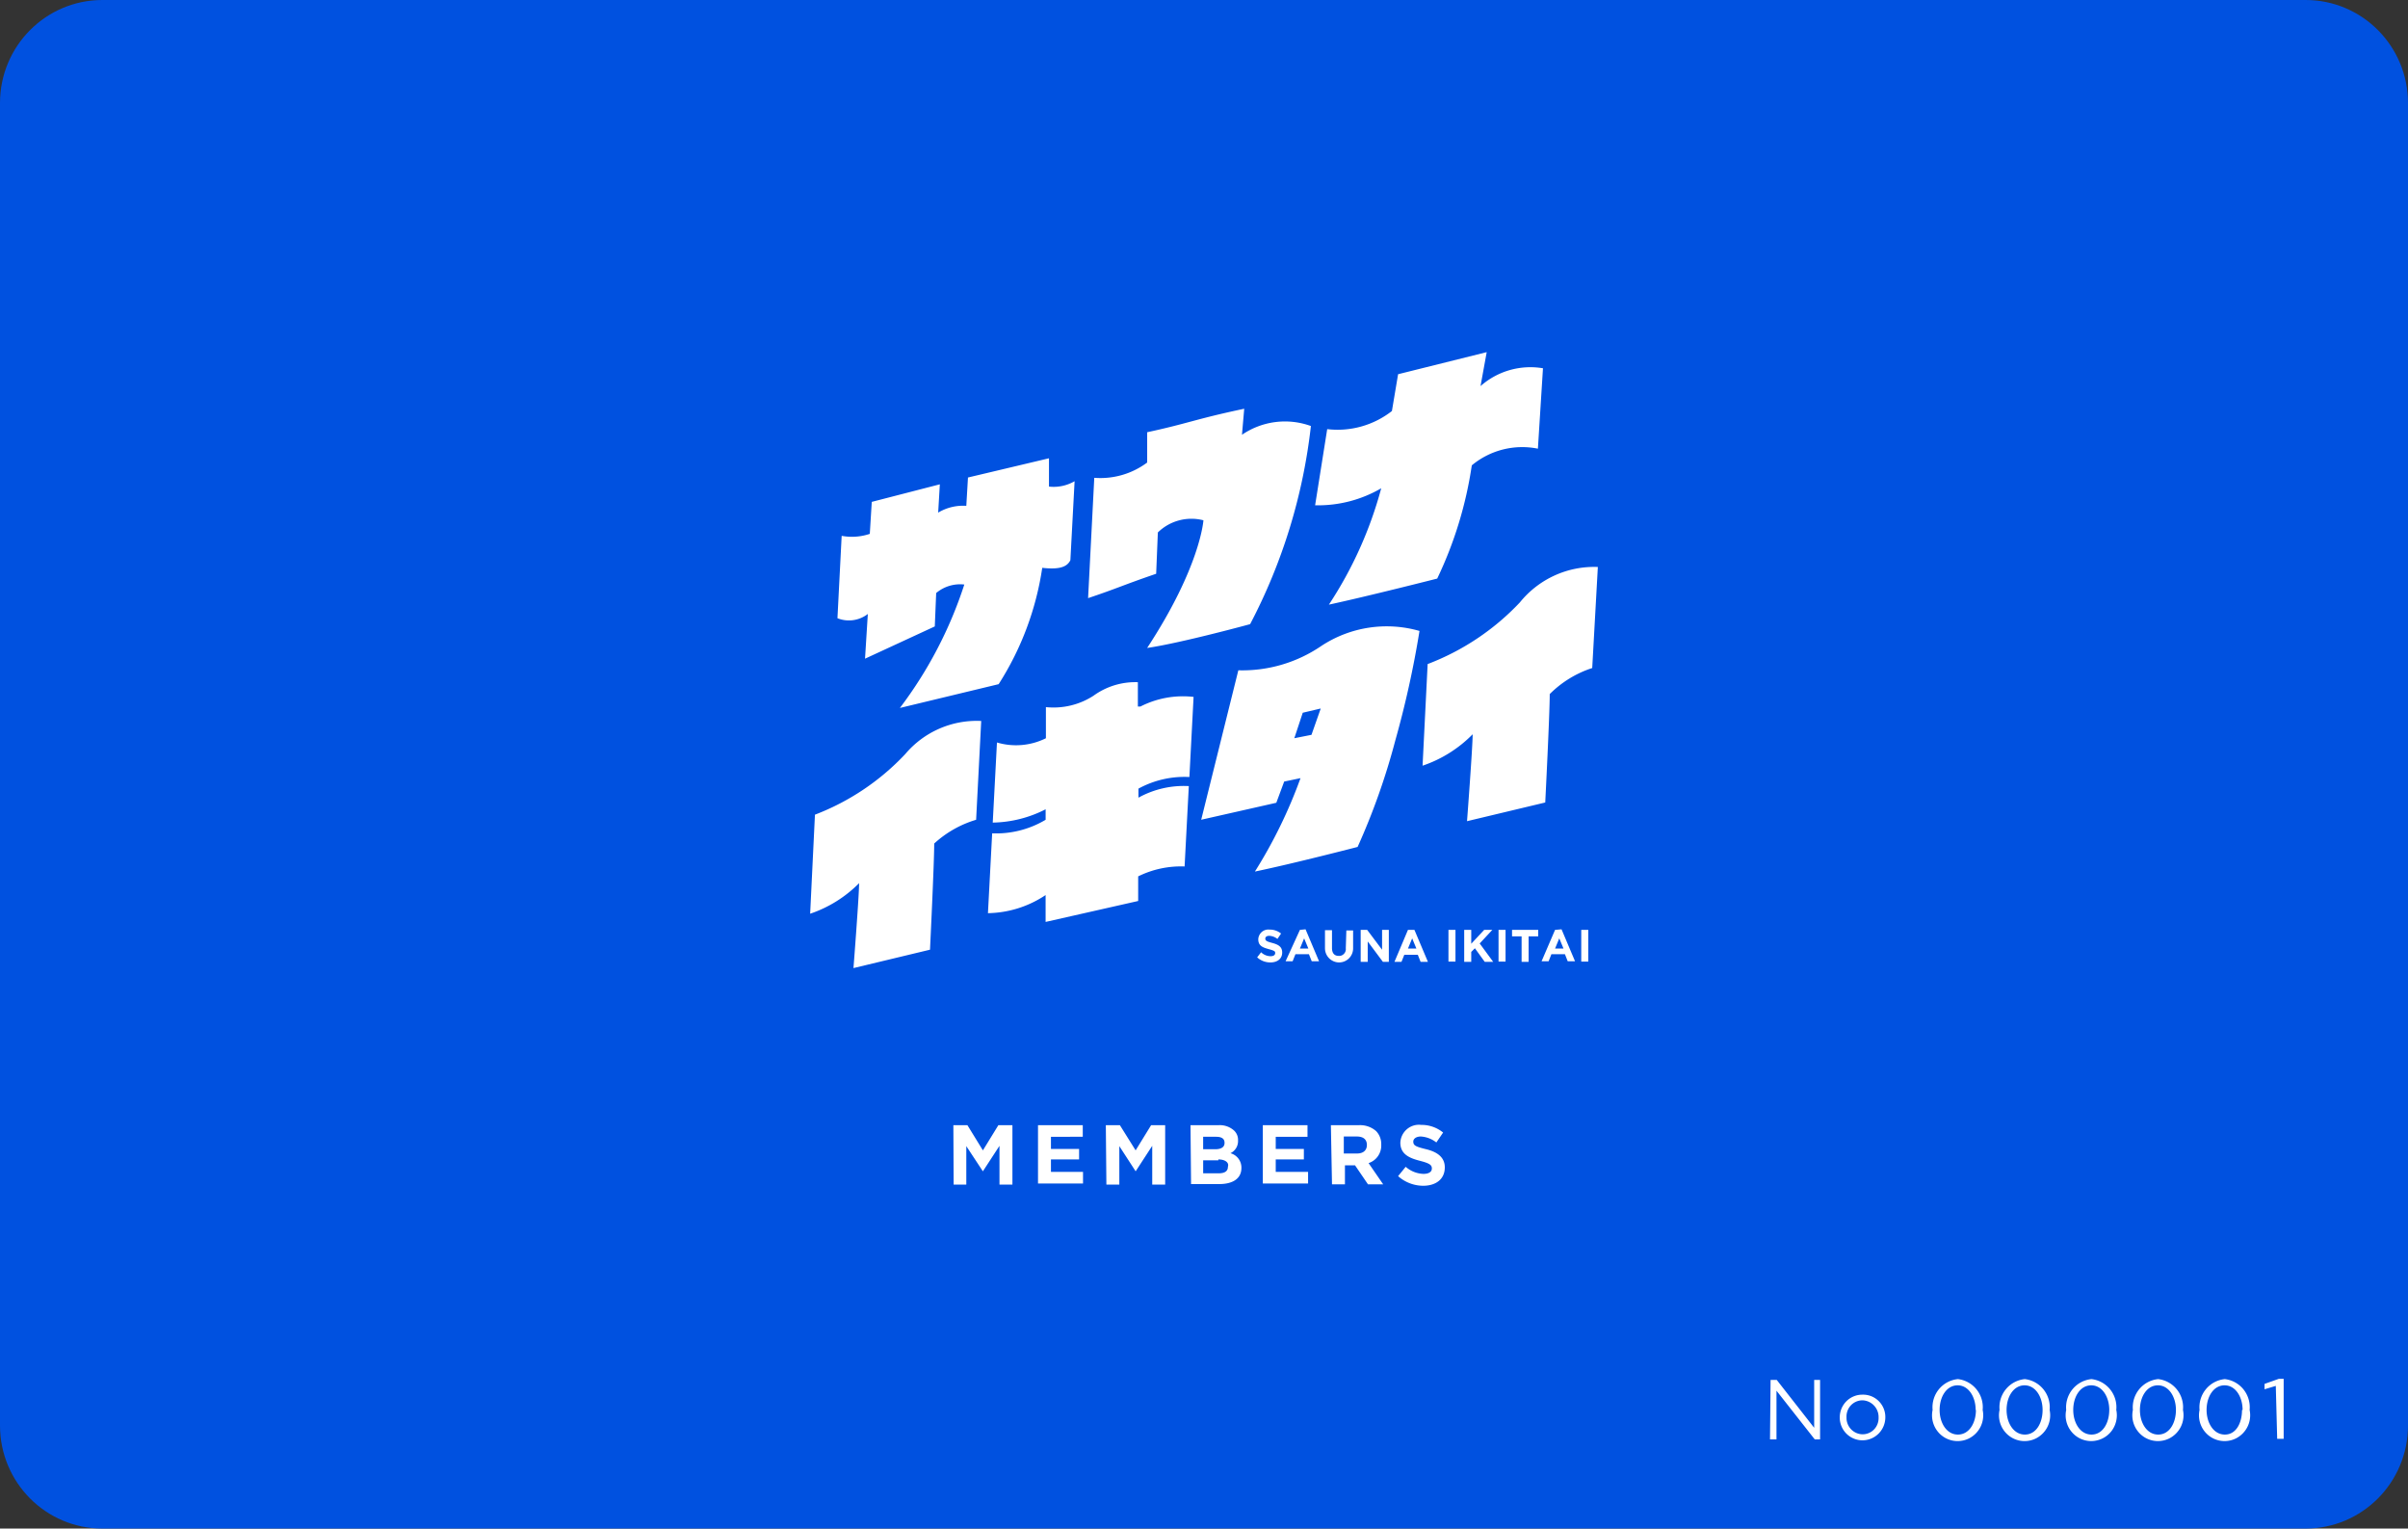
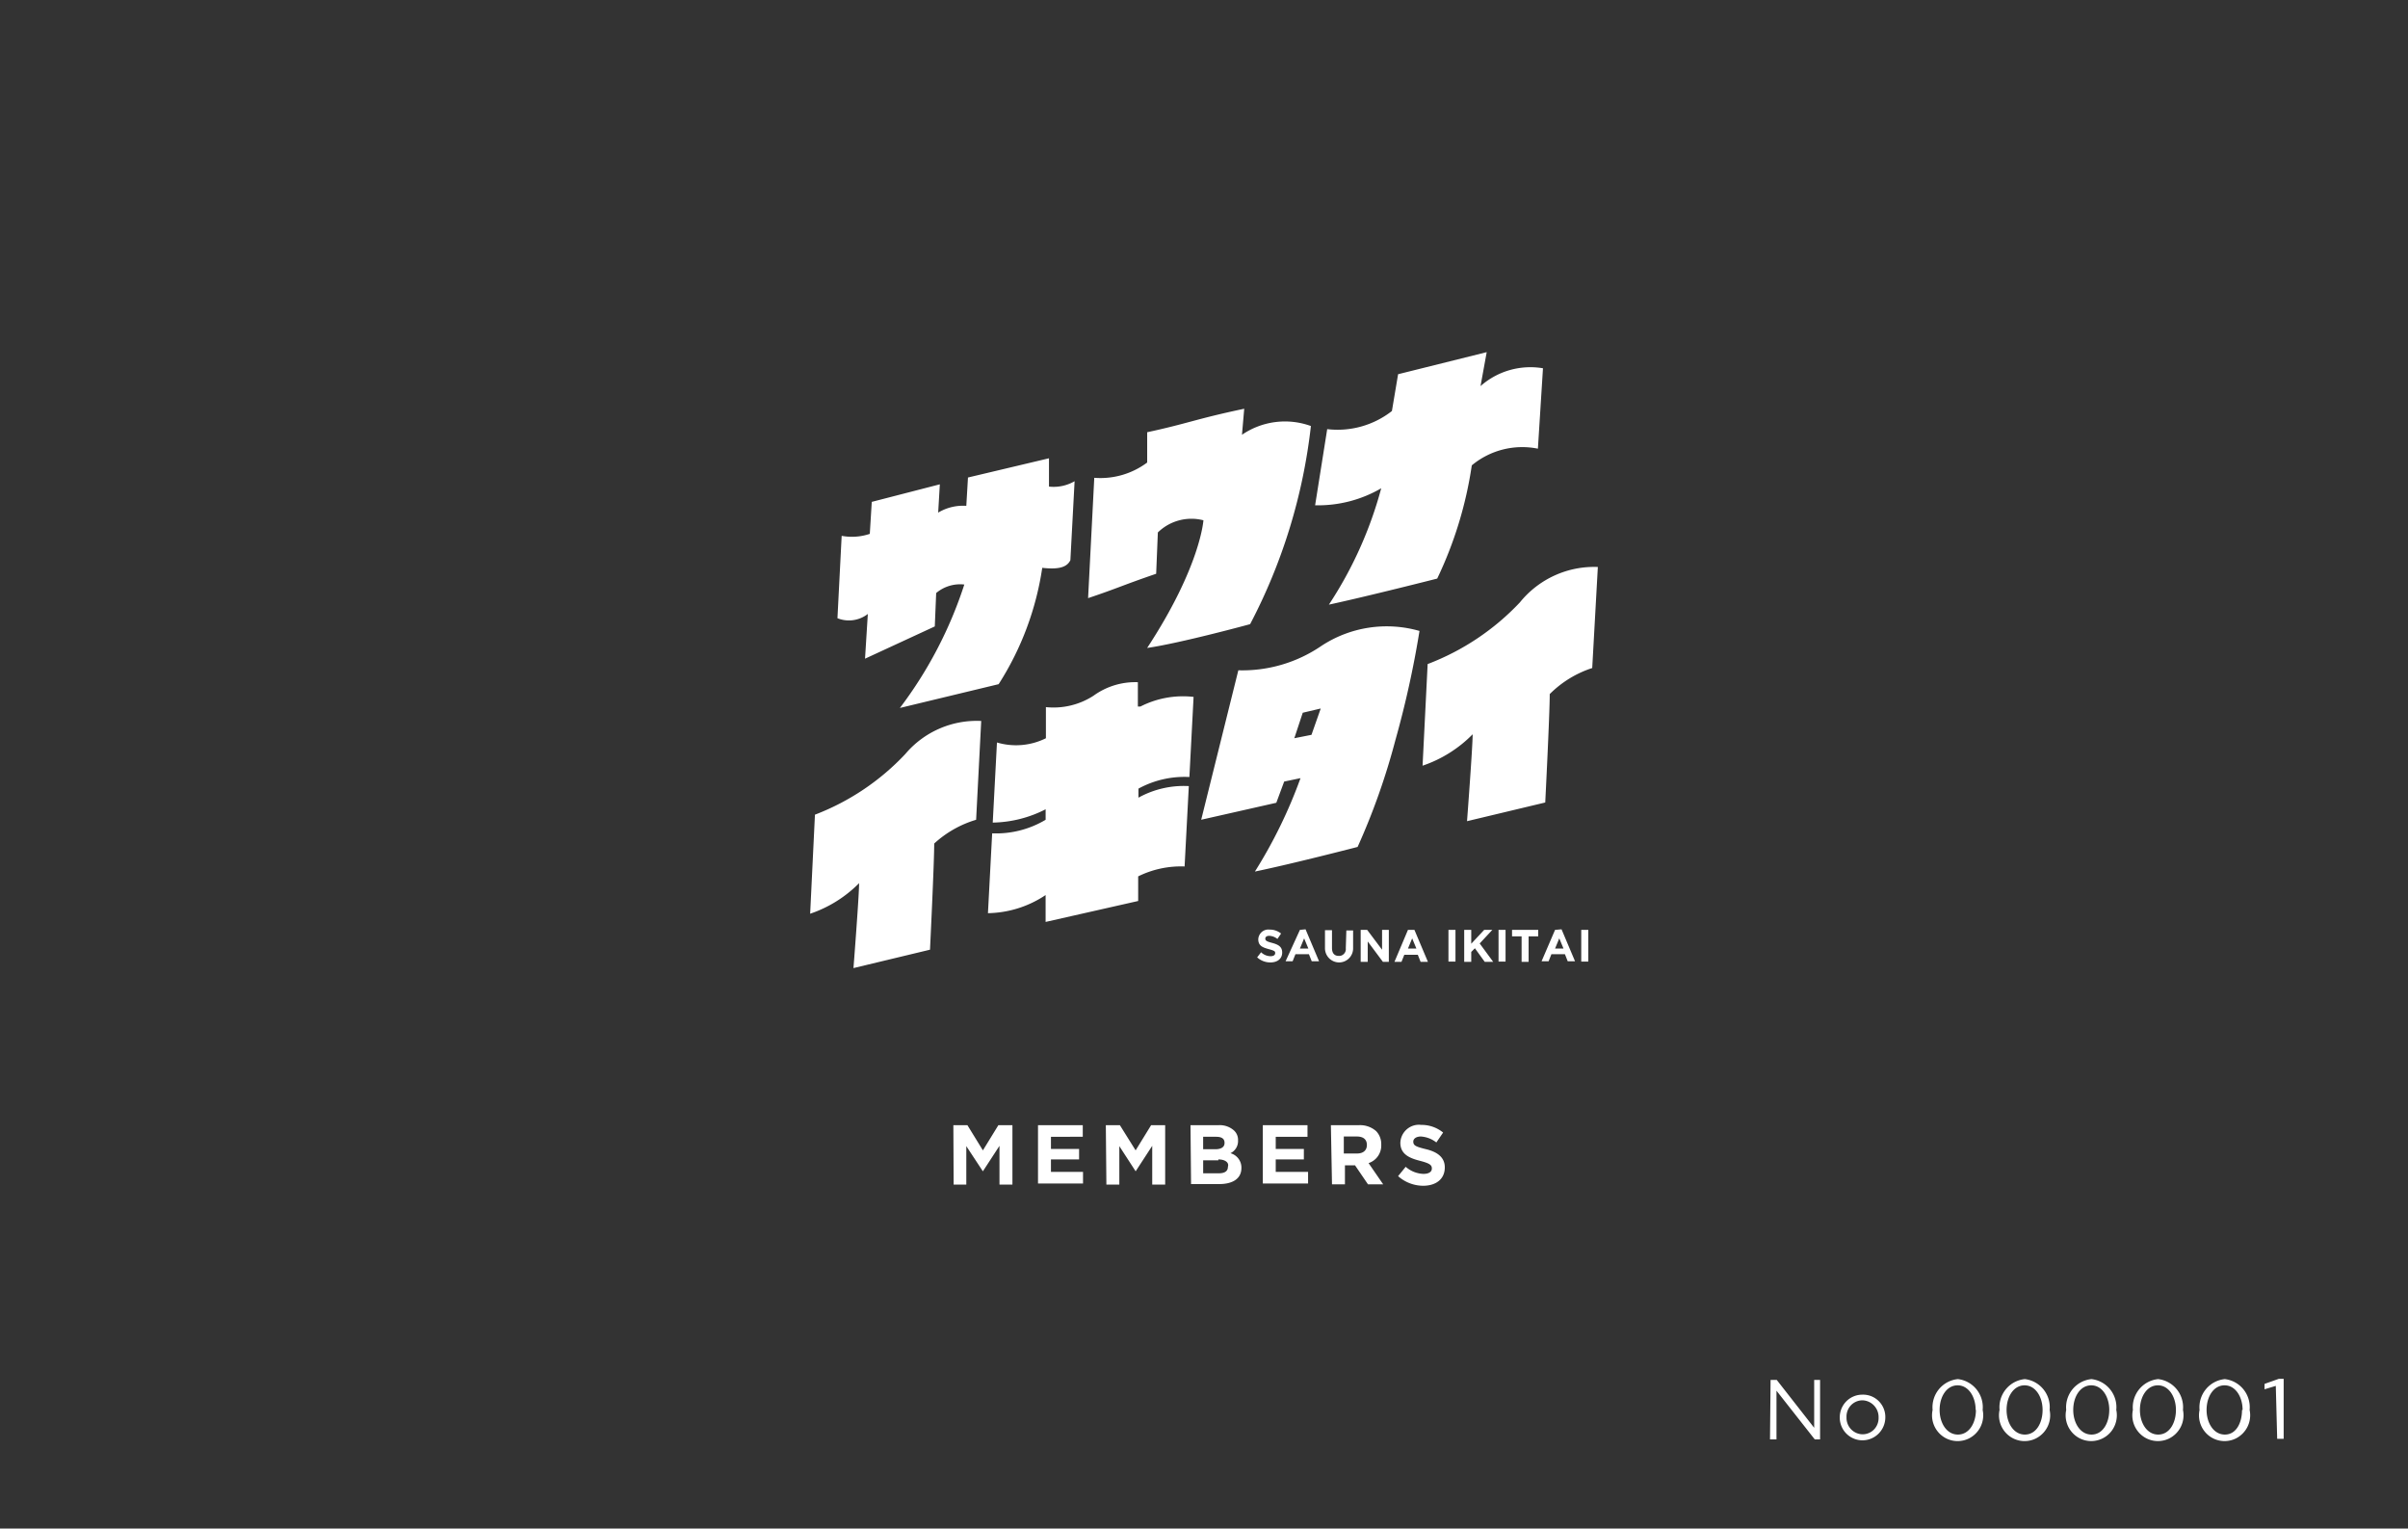
<svg xmlns="http://www.w3.org/2000/svg" width="104" height="66" fill="none">
  <rect width="100%" height="100%" fill="#333333" stroke="none" />
-   <path d="M99.578 0H4.422C1.98 0 0 1.992 0 4.449V61.55C0 64.008 1.98 66 4.422 66h95.156c2.442 0 4.422-1.992 4.422-4.449V4.45C104 1.992 102.02 0 99.578 0z" fill="#0051E0" />
  <path d="M39.097 32.56a10.493 10.493 0 01-3.9 2.616l-.207 4.277a5.403 5.403 0 002.114-1.32c0 .55-.243 3.667-.243 3.667l3.305-.794s.182-3.728.182-4.584a4.635 4.635 0 011.81-1.026l.22-4.266a4.039 4.039 0 00-3.281 1.43zm26.547-6.551a10.7 10.7 0 01-3.985 2.664l-.219 4.388a5.498 5.498 0 002.163-1.357c0 .55-.243 3.753-.243 3.753l3.378-.807s.194-3.813.194-4.681a4.6 4.6 0 011.835-1.125l.243-4.363a4.122 4.122 0 00-3.366 1.528zm-8.25.098c1.653-.355 4.678-1.125 4.678-1.125a17.063 17.063 0 001.494-4.889 3.407 3.407 0 012.855-.72l.219-3.472a3.25 3.25 0 00-2.697.77l.267-1.466-3.827.953-.267 1.589a3.81 3.81 0 01-2.795.782l-.522 3.288c1 .024 1.988-.23 2.855-.734a17.221 17.221 0 01-2.26 5.024zm-19.913.403l-.121 1.931 3.013-1.393.06-1.442a1.602 1.602 0 011.215-.367 18.042 18.042 0 01-2.782 5.329l4.265-1.027a12.795 12.795 0 001.883-5.023c.656.073 1.057 0 1.215-.33l.182-3.41a1.802 1.802 0 01-1.106.232v-1.222l-3.499.83-.072 1.223a2.092 2.092 0 00-1.215.293l.072-1.222-2.94.758-.085 1.381c-.391.132-.81.161-1.215.086l-.182 3.556a1.329 1.329 0 001.312-.183zm12.526-3.52a2.074 2.074 0 011.968-.525s-.121 1.992-2.43 5.512c1.446-.208 4.447-1.027 4.447-1.027a24.22 24.22 0 002.625-8.555 3.285 3.285 0 00-2.977.378l.097-1.124c-2.09.44-2.43.636-4.191 1.014v1.308a3.376 3.376 0 01-2.285.66l-.267 5.195c1.312-.44 1.41-.526 2.94-1.052l.073-1.784zm11.3 4.253a5.133 5.133 0 00-4.24.648 6.049 6.049 0 01-3.584 1.051l-1.604 6.453 3.244-.733.34-.916.705-.147a20.937 20.937 0 01-1.969 4.033c1.653-.342 4.435-1.063 4.435-1.063a29.243 29.243 0 001.628-4.596 42.393 42.393 0 001.045-4.73zm-4.666 4.486l-.74.146.364-1.1.777-.183-.4 1.137zm-7.387-1.222h-.11v-1.051a3.073 3.073 0 00-1.919.586 3.18 3.18 0 01-2.053.49v1.344a2.9 2.9 0 01-2.114.183l-.182 3.459a5.186 5.186 0 002.284-.575v.453a4.171 4.171 0 01-2.309.586l-.182 3.447a4.61 4.61 0 002.49-.782v1.16l3.998-.904V37.84a4.183 4.183 0 012.005-.428l.182-3.47a4.04 4.04 0 00-2.175.5v-.39a4.135 4.135 0 012.2-.502l.181-3.459a4.037 4.037 0 00-2.296.416zm5.686 10.205c-.231-.06-.292-.098-.292-.183 0-.073.061-.122.17-.122a.606.606 0 01.353.134l.158-.232a.775.775 0 00-.498-.171.435.435 0 00-.442.242.444.444 0 00-.045.173c0 .282.183.355.45.428.267.073.28.098.28.171 0 .086-.073.135-.195.135a.593.593 0 01-.413-.171l-.17.22c.156.143.36.221.571.22.304 0 .51-.16.51-.428 0-.245-.158-.342-.437-.416zm1.203-.562l-.62 1.357h.304l.122-.306h.583l.121.306h.316l-.583-1.381-.243.024zm0 .807l.182-.44.182.44h-.364zm1.981-.013a.296.296 0 01-.18.31.29.29 0 01-.124.02c-.182 0-.292-.11-.292-.342v-.77h-.303v.782a.613.613 0 00.607.612.606.606 0 00.608-.611v-.77h-.292l-.024.77zm1.566.062l-.643-.856h-.28v1.381h.304v-.88l.656.88h.256V40.15h-.292v.856zm1.119-.856l-.583 1.381h.303l.122-.306h.583l.121.306h.316l-.583-1.381h-.28zm0 .807l.182-.44.182.44h-.364zm2.052-.807h-.303v1.369h.303V40.15zm1.592 0h-.352l-.559.599v-.599h-.304v1.381h.304v-.428l.158-.159.425.587h.365l-.583-.794.546-.587zm.571 0h-.303v1.369h.303V40.15zm.28.281h.413v1.1h.303v-1.1h.414v-.281h-1.13v.281zm1.858-.281l-.583 1.357h.304l.121-.306h.584l.121.306h.316l-.583-1.381-.28.024zm0 .807l.182-.44.183.44h-.365zm1.435-.807h-.304v1.369h.304V40.15zm-27.422 8.433h.607l.669 1.088.668-1.088h.607v2.567h-.559v-1.675l-.717 1.1-.716-1.087v1.662h-.547l-.012-2.567zm3.657 0h1.932v.501H45.39v.526h1.215v.452H45.39v.538h1.385v.501h-1.944v-2.518zm2.928 0h.607l.68 1.088.669-1.088h.607v2.567h-.559v-1.675l-.716 1.1-.705-1.087v1.662h-.559l-.024-2.567zm3.657 0h1.215a.918.918 0 01.668.233.55.55 0 01.17.427.578.578 0 01-.328.55.644.644 0 01.474.636c0 .464-.377.697-.96.697h-1.215l-.024-2.543zm1.47.758c0-.171-.121-.257-.364-.257h-.56v.538h.523c.243 0 .401-.085.401-.269v-.012zm-.267.758h-.656v.562h.668c.255 0 .4-.085.4-.281.062-.183-.12-.318-.412-.318v.037zm1.92-1.516h1.93v.501h-1.372v.526h1.215v.452h-1.215v.538h1.397v.501H54.54v-2.518zm2.94 0h1.214c.271-.014.537.078.741.257a.806.806 0 01.22.587.797.797 0 01-.547.794l.631.917h-.656l-.559-.82h-.437v.82h-.559l-.048-2.555zm1.13 1.223c.279 0 .425-.147.425-.367 0-.245-.158-.367-.438-.367h-.559v.733h.571zm1.773.977l.328-.403c.212.188.483.296.765.306.231 0 .365-.086.365-.233 0-.146-.085-.22-.51-.33-.426-.11-.851-.268-.851-.782a.81.81 0 01.57-.742.798.798 0 01.33-.028c.344-.005.679.112.947.33l-.292.428a1.21 1.21 0 00-.668-.257c-.207 0-.328.098-.328.22 0 .171.11.22.559.33.45.11.802.33.802.782 0 .514-.39.795-.936.795a1.635 1.635 0 01-1.081-.416zm16.087 8.8h.267l1.616 2.066v-2.066h.255v2.567h-.23l-1.653-2.102v2.102h-.28l.025-2.567zm2.988 1.626a.985.985 0 01.285-.704.971.971 0 01.7-.286.953.953 0 01.698.278.965.965 0 01.285.7.993.993 0 01-.288.7.981.981 0 01-1.68-.7v.012zm1.677 0a.725.725 0 00-.42-.681.714.714 0 00-.273-.065.69.69 0 00-.65.456.699.699 0 00-.042.278.711.711 0 00.42.673.703.703 0 00.272.06.688.688 0 00.647-.447.699.699 0 00.046-.274zm2.333-.33c-.03-.323.067-.644.272-.894.205-.25.5-.407.821-.438.316.037.605.197.805.446.2.25.295.567.264.886a1.118 1.118 0 01-.605 1.236 1.1 1.1 0 01-1.336-.305 1.116 1.116 0 01-.221-.931zm1.859 0c0-.562-.304-1.063-.778-1.063-.474 0-.778.488-.778 1.063 0 .562.304 1.063.79 1.063.486 0 .778-.5.778-1.063h-.012zm1.033 0a1.225 1.225 0 01.272-.894c.205-.25.5-.407.82-.438.317.037.606.197.806.446.2.25.295.567.264.886a1.118 1.118 0 01-.605 1.236 1.1 1.1 0 01-1.336-.305 1.116 1.116 0 01-.222-.931zm1.858 0c0-.562-.304-1.063-.777-1.063-.474 0-.778.488-.778 1.063 0 .562.304 1.063.79 1.063.486 0 .765-.5.765-1.063zm1.02 0a1.23 1.23 0 01.273-.894c.205-.25.5-.407.82-.438.317.037.606.197.806.446.2.25.295.567.264.886a1.12 1.12 0 01-.222.931 1.108 1.108 0 01-.86.413 1.1 1.1 0 01-.859-.413 1.116 1.116 0 01-.222-.931zm1.86 0c0-.562-.305-1.063-.778-1.063-.474 0-.778.488-.778 1.063 0 .562.304 1.063.79 1.063.486 0 .765-.5.765-1.063zm1.02 0a1.23 1.23 0 01.273-.894c.205-.25.5-.407.82-.438.317.037.606.197.806.446.2.25.294.567.264.886a1.12 1.12 0 01-.606 1.236 1.1 1.1 0 01-1.335-.305 1.116 1.116 0 01-.222-.931zm1.859 0c0-.562-.304-1.063-.778-1.063-.474 0-.777.488-.777 1.063 0 .562.303 1.063.79 1.063.486 0 .765-.5.765-1.063zm1.02 0a1.23 1.23 0 01.273-.894c.205-.25.5-.407.82-.438.317.037.606.197.806.446.2.25.294.567.264.886a1.12 1.12 0 01-.606 1.236 1.1 1.1 0 01-1.335-.305 1.116 1.116 0 01-.222-.931zm1.859 0c0-.562-.304-1.063-.778-1.063-.474 0-.777.488-.777 1.063 0 .562.303 1.063.79 1.063.485 0 .74-.5.74-1.063h.025zm1.434-1.039l-.486.147v-.233l.62-.22h.206v2.592h-.28l-.06-2.286z" fill="#fff" />
</svg>